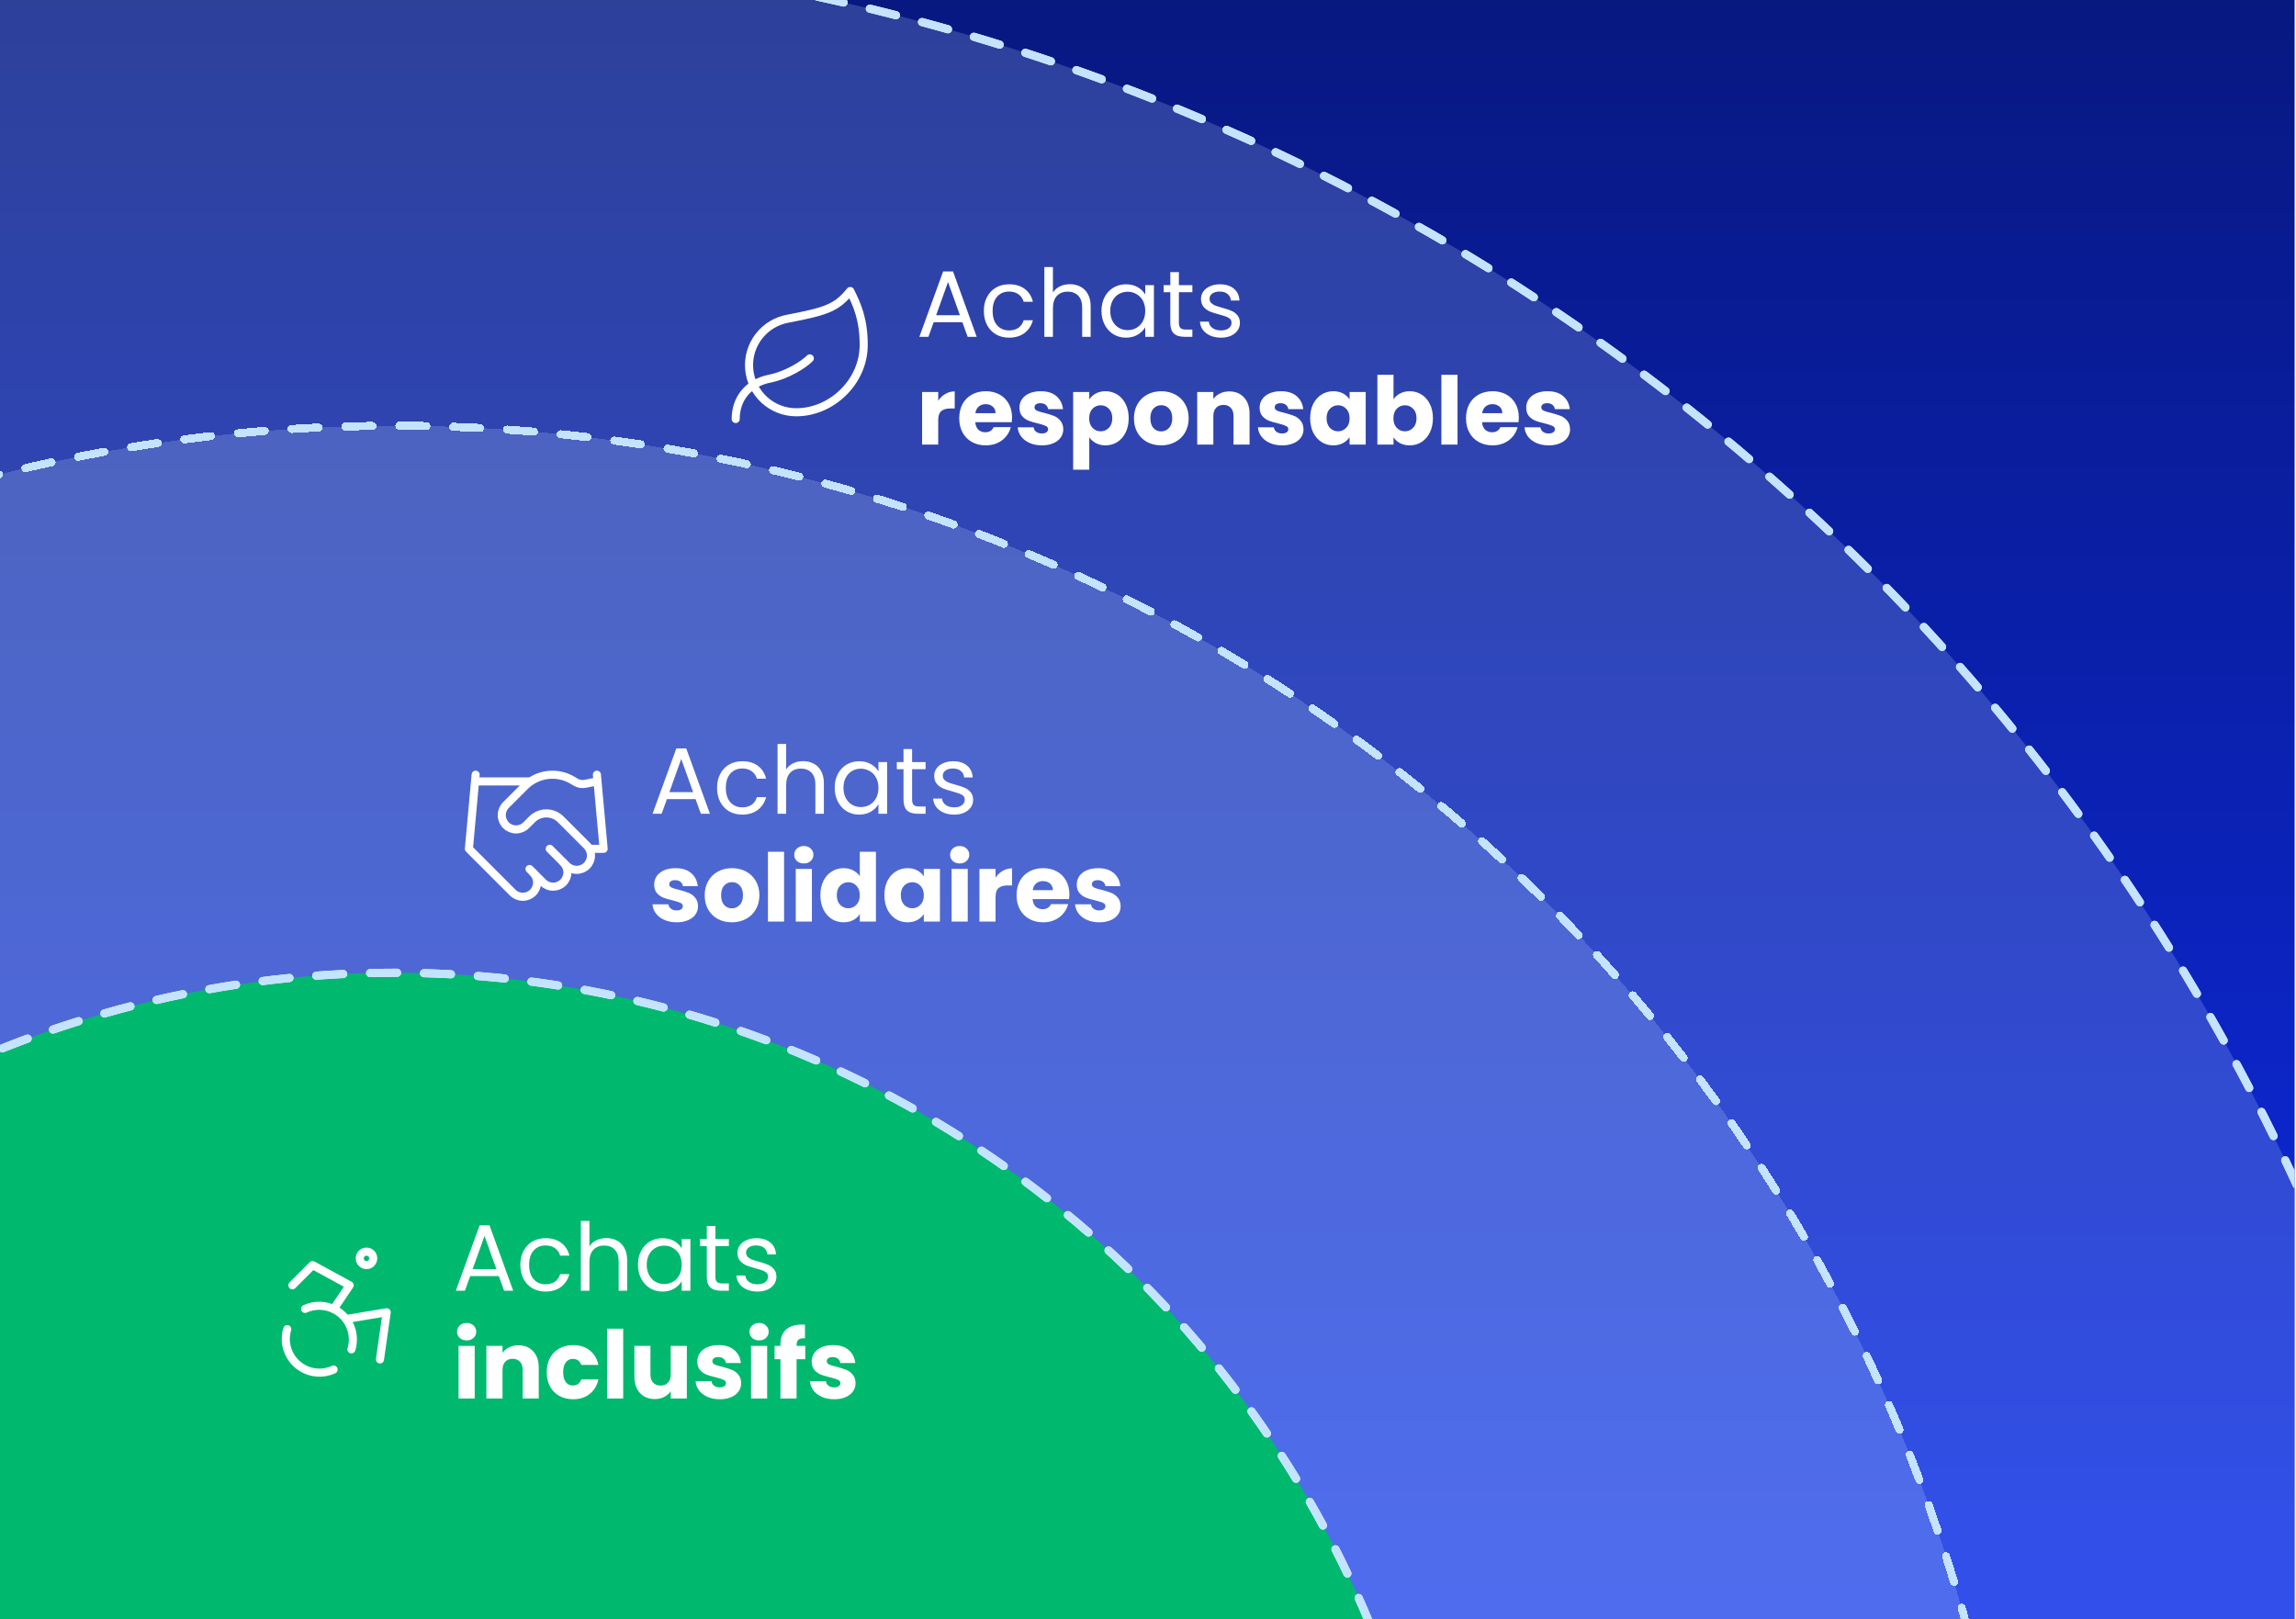
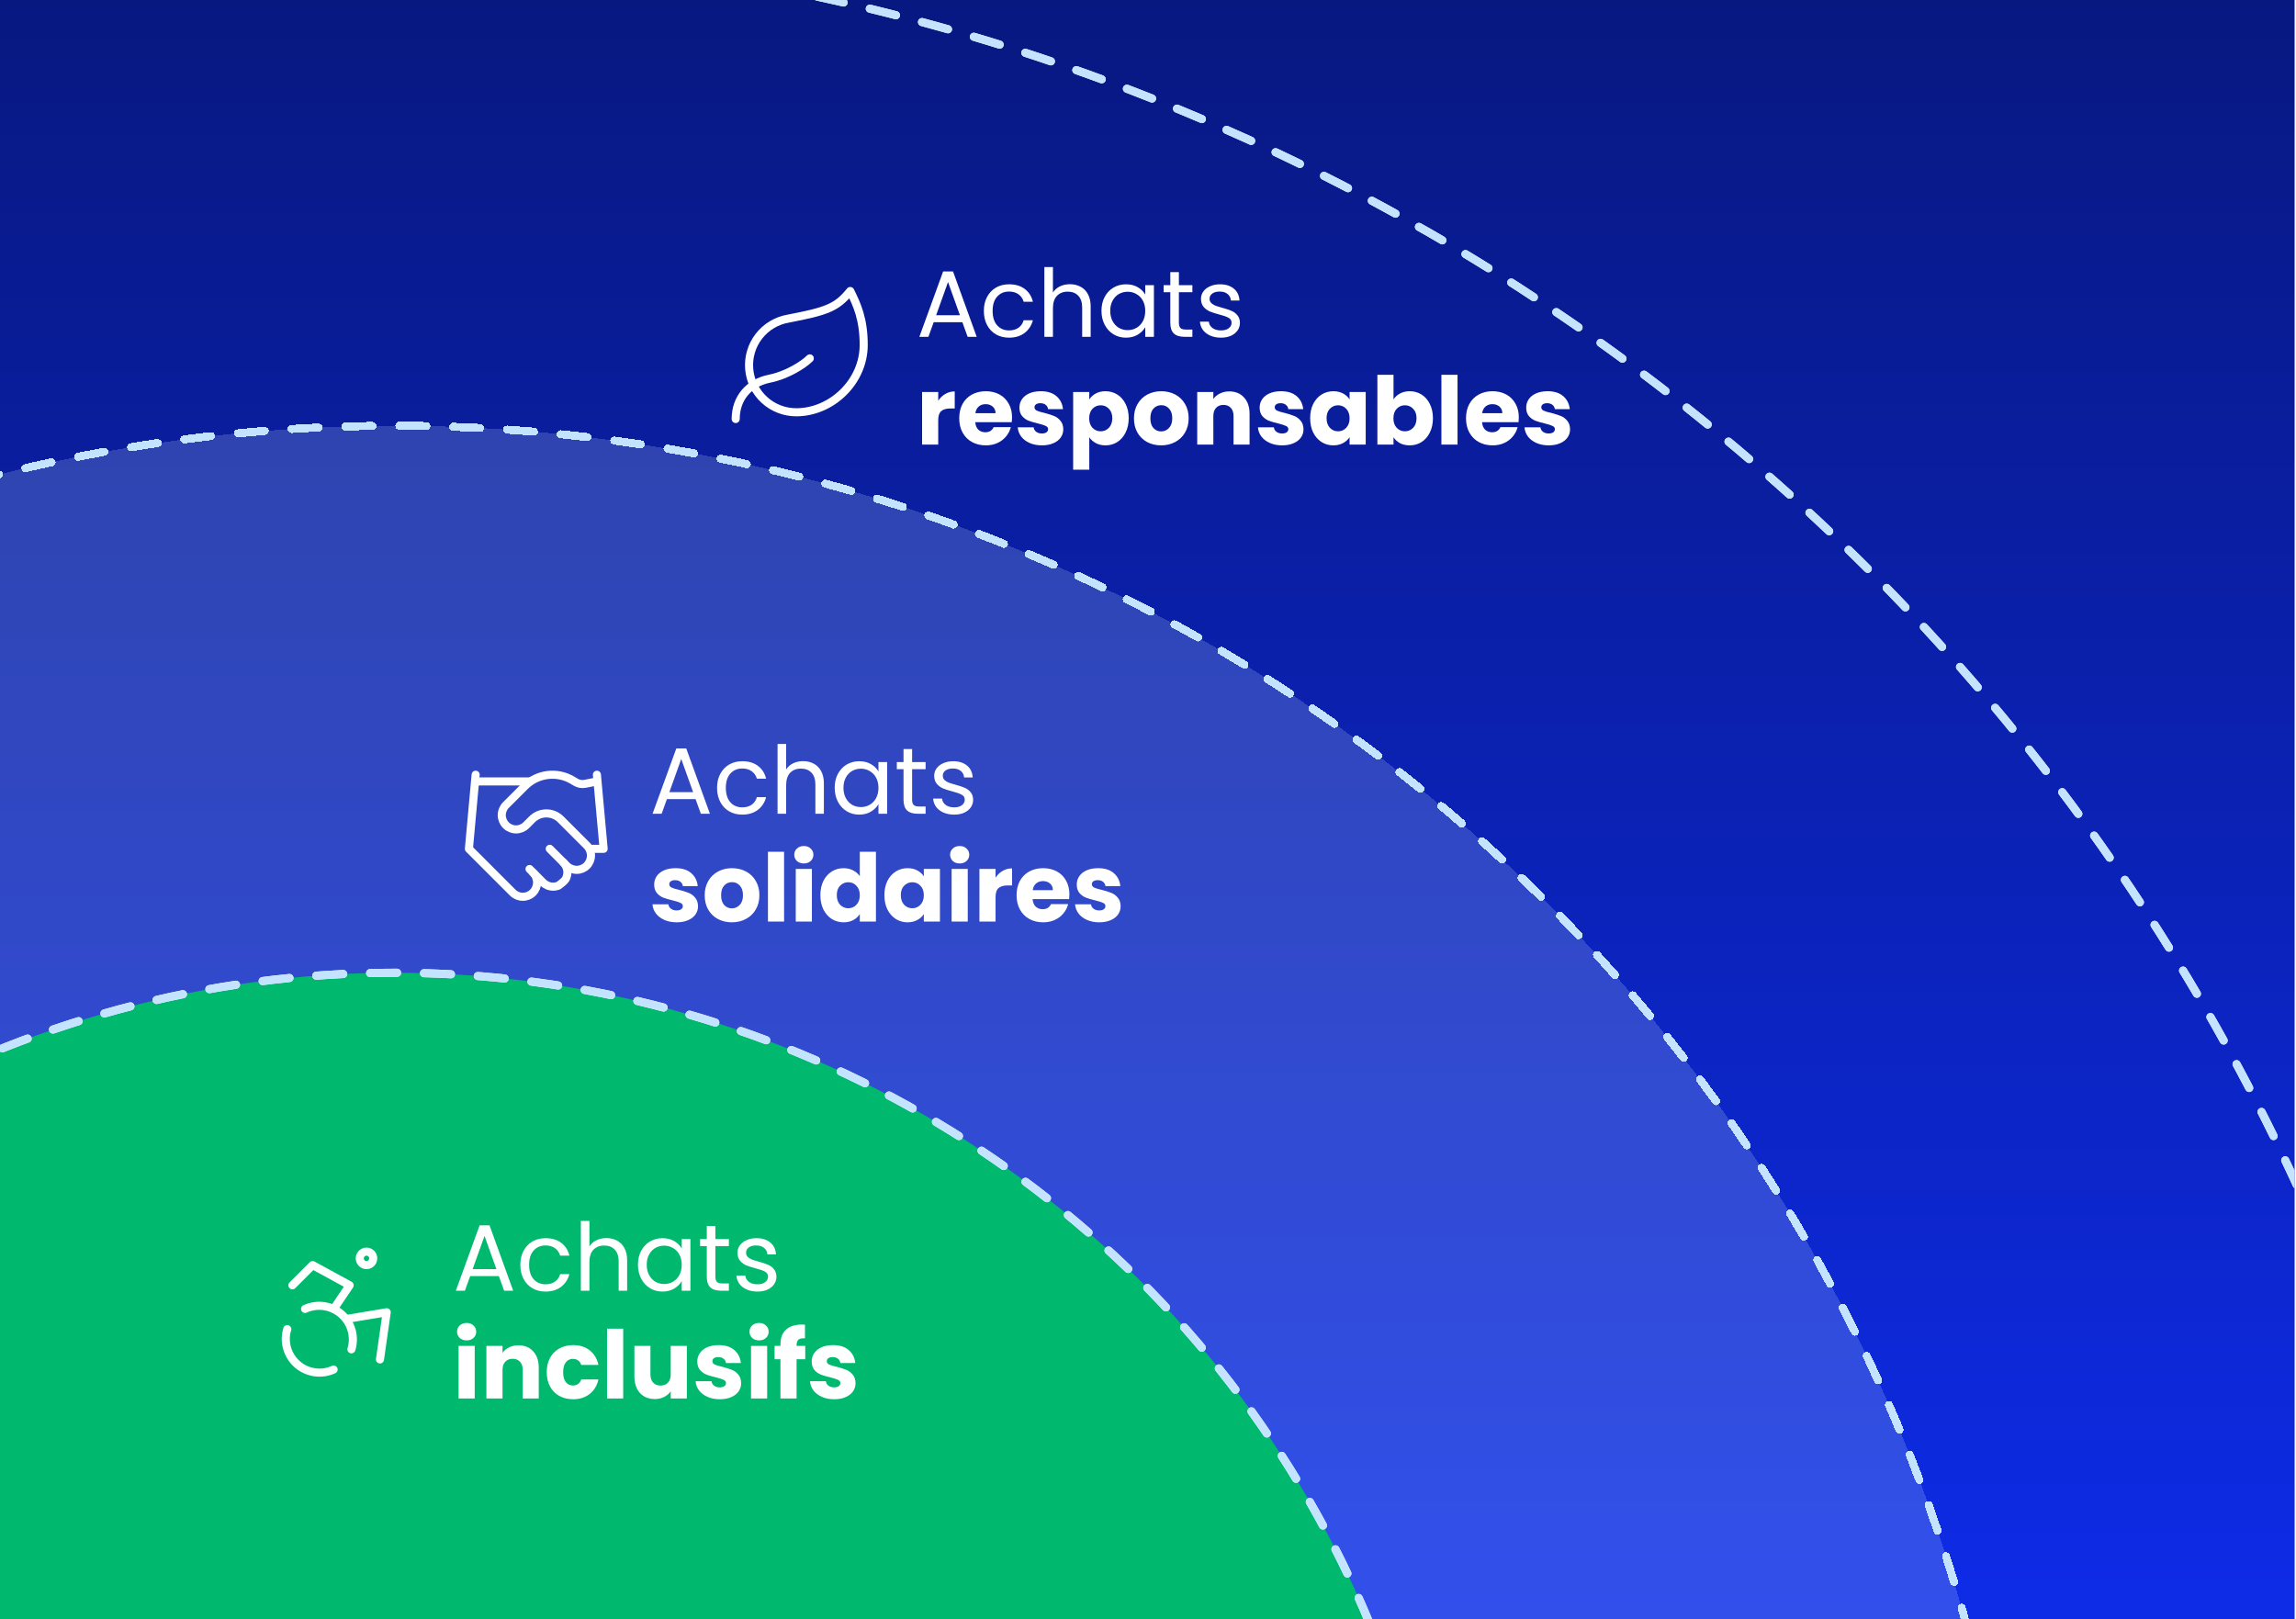
<svg xmlns="http://www.w3.org/2000/svg" width="852" height="601" viewBox="0 0 852 601" fill="none">
  <g clip-path="url(#clip0_2412_407)">
    <rect width="851.417" height="601" fill="white" />
    <rect width="851.417" height="601" fill="#0E2BE7" />
    <rect width="851.417" height="601" fill="url(#paint0_linear_2412_407)" />
-     <circle cx="137" cy="768" r="787" transform="rotate(90 137 768)" fill="#C4E3FF" fill-opacity="0.2" />
    <circle cx="137" cy="768" r="787" transform="rotate(90 137 768)" stroke="white" stroke-width="3" stroke-linecap="round" stroke-linejoin="round" stroke-dasharray="10 10" />
    <circle cx="137" cy="768" r="787" transform="rotate(90 137 768)" stroke="#C4E3FF" stroke-width="3" stroke-linecap="round" stroke-linejoin="round" stroke-dasharray="10 10" />
    <g filter="url(#filter0_d_2412_407)">
      <ellipse cx="136.5" cy="778" rx="604" ry="604.5" transform="rotate(90 136.5 778)" fill="#C4E3FF" fill-opacity="0.2" shape-rendering="crispEdges" />
      <ellipse cx="136.5" cy="778" rx="604" ry="604.5" transform="rotate(90 136.5 778)" stroke="white" stroke-width="3" stroke-linecap="round" stroke-linejoin="round" stroke-dasharray="10 10" shape-rendering="crispEdges" />
      <ellipse cx="136.5" cy="778" rx="604" ry="604.5" transform="rotate(90 136.5 778)" stroke="#C4E3FF" stroke-width="3" stroke-linecap="round" stroke-linejoin="round" stroke-dasharray="10 10" shape-rendering="crispEdges" />
    </g>
    <g filter="url(#filter1_d_2412_407)">
      <ellipse cx="136.5" cy="768" rx="391" ry="391.5" transform="rotate(90 136.5 768)" fill="#00B96F" />
      <ellipse cx="136.5" cy="768" rx="391" ry="391.5" transform="rotate(90 136.5 768)" stroke="white" stroke-width="3" stroke-linecap="round" stroke-linejoin="round" stroke-dasharray="10 10" />
      <ellipse cx="136.5" cy="768" rx="391" ry="391.5" transform="rotate(90 136.5 768)" stroke="#C4E3FF" stroke-width="3" stroke-linecap="round" stroke-linejoin="round" stroke-dasharray="10 10" />
    </g>
    <path d="M295.502 152.998C291.112 153.011 286.878 151.374 283.639 148.412C280.399 145.449 278.392 141.377 278.014 137.003C277.637 132.63 278.916 128.274 281.6 124.8C284.284 121.326 288.175 118.987 292.502 118.248C306.752 115.498 310.502 114.198 315.502 107.998C318.002 112.998 320.502 118.448 320.502 127.998C320.502 141.748 308.552 152.998 295.502 152.998Z" stroke="white" stroke-width="3" stroke-linecap="round" stroke-linejoin="round" />
    <path d="M273.001 155.5C273.001 148 277.626 142.1 285.701 140.5C291.751 139.3 298.001 135.5 300.501 133" stroke="white" stroke-width="3" stroke-linecap="round" stroke-linejoin="round" />
    <path d="M357.115 119.575H346.475L344.515 125H341.155L349.975 100.745H353.65L362.435 125H359.075L357.115 119.575ZM356.205 116.985L351.795 104.665L347.385 116.985H356.205ZM365.089 115.375C365.089 113.392 365.486 111.665 366.279 110.195C367.072 108.702 368.169 107.547 369.569 106.73C370.992 105.913 372.614 105.505 374.434 105.505C376.791 105.505 378.727 106.077 380.244 107.22C381.784 108.363 382.799 109.95 383.289 111.98H379.859C379.532 110.813 378.891 109.892 377.934 109.215C377.001 108.538 375.834 108.2 374.434 108.2C372.614 108.2 371.144 108.83 370.024 110.09C368.904 111.327 368.344 113.088 368.344 115.375C368.344 117.685 368.904 119.47 370.024 120.73C371.144 121.99 372.614 122.62 374.434 122.62C375.834 122.62 377.001 122.293 377.934 121.64C378.867 120.987 379.509 120.053 379.859 118.84H383.289C382.776 120.8 381.749 122.375 380.209 123.565C378.669 124.732 376.744 125.315 374.434 125.315C372.614 125.315 370.992 124.907 369.569 124.09C368.169 123.273 367.072 122.118 366.279 120.625C365.486 119.132 365.089 117.382 365.089 115.375ZM397.059 105.47C398.505 105.47 399.812 105.785 400.979 106.415C402.145 107.022 403.055 107.943 403.709 109.18C404.385 110.417 404.724 111.922 404.724 113.695V125H401.574V114.15C401.574 112.237 401.095 110.778 400.139 109.775C399.182 108.748 397.875 108.235 396.219 108.235C394.539 108.235 393.197 108.76 392.194 109.81C391.214 110.86 390.724 112.388 390.724 114.395V125H387.539V99.1H390.724V108.55C391.354 107.57 392.217 106.812 393.314 106.275C394.434 105.738 395.682 105.47 397.059 105.47ZM408.736 115.34C408.736 113.38 409.133 111.665 409.926 110.195C410.72 108.702 411.805 107.547 413.181 106.73C414.581 105.913 416.133 105.505 417.836 105.505C419.516 105.505 420.975 105.867 422.211 106.59C423.448 107.313 424.37 108.223 424.976 109.32V105.82H428.196V125H424.976V121.43C424.346 122.55 423.401 123.483 422.141 124.23C420.905 124.953 419.458 125.315 417.801 125.315C416.098 125.315 414.558 124.895 413.181 124.055C411.805 123.215 410.72 122.037 409.926 120.52C409.133 119.003 408.736 117.277 408.736 115.34ZM424.976 115.375C424.976 113.928 424.685 112.668 424.101 111.595C423.518 110.522 422.725 109.705 421.721 109.145C420.741 108.562 419.656 108.27 418.466 108.27C417.276 108.27 416.191 108.55 415.211 109.11C414.231 109.67 413.45 110.487 412.866 111.56C412.283 112.633 411.991 113.893 411.991 115.34C411.991 116.81 412.283 118.093 412.866 119.19C413.45 120.263 414.231 121.092 415.211 121.675C416.191 122.235 417.276 122.515 418.466 122.515C419.656 122.515 420.741 122.235 421.721 121.675C422.725 121.092 423.518 120.263 424.101 119.19C424.685 118.093 424.976 116.822 424.976 115.375ZM437.464 108.445V119.75C437.464 120.683 437.662 121.348 438.059 121.745C438.455 122.118 439.144 122.305 440.124 122.305H442.469V125H439.599C437.825 125 436.495 124.592 435.609 123.775C434.722 122.958 434.279 121.617 434.279 119.75V108.445H431.794V105.82H434.279V100.99H437.464V105.82H442.469V108.445H437.464ZM453.118 125.315C451.648 125.315 450.329 125.07 449.163 124.58C447.996 124.067 447.074 123.367 446.398 122.48C445.721 121.57 445.348 120.532 445.278 119.365H448.568C448.661 120.322 449.104 121.103 449.898 121.71C450.714 122.317 451.776 122.62 453.083 122.62C454.296 122.62 455.253 122.352 455.953 121.815C456.653 121.278 457.003 120.602 457.003 119.785C457.003 118.945 456.629 118.327 455.883 117.93C455.136 117.51 453.981 117.102 452.418 116.705C450.994 116.332 449.828 115.958 448.918 115.585C448.031 115.188 447.261 114.617 446.608 113.87C445.978 113.1 445.663 112.097 445.663 110.86C445.663 109.88 445.954 108.982 446.538 108.165C447.121 107.348 447.949 106.707 449.023 106.24C450.096 105.75 451.321 105.505 452.698 105.505C454.821 105.505 456.536 106.042 457.843 107.115C459.149 108.188 459.849 109.658 459.943 111.525H456.758C456.688 110.522 456.279 109.717 455.533 109.11C454.809 108.503 453.829 108.2 452.593 108.2C451.449 108.2 450.539 108.445 449.863 108.935C449.186 109.425 448.848 110.067 448.848 110.86C448.848 111.49 449.046 112.015 449.443 112.435C449.863 112.832 450.376 113.158 450.983 113.415C451.613 113.648 452.476 113.917 453.573 114.22C454.949 114.593 456.069 114.967 456.933 115.34C457.796 115.69 458.531 116.227 459.138 116.95C459.768 117.673 460.094 118.618 460.118 119.785C460.118 120.835 459.826 121.78 459.243 122.62C458.659 123.46 457.831 124.125 456.758 124.615C455.708 125.082 454.494 125.315 453.118 125.315ZM348.155 148.725C348.855 147.652 349.73 146.812 350.78 146.205C351.83 145.575 352.997 145.26 354.28 145.26V151.595H352.635C351.142 151.595 350.022 151.922 349.275 152.575C348.528 153.205 348.155 154.325 348.155 155.935V165H342.17V145.47H348.155V148.725ZM375.551 154.92C375.551 155.48 375.516 156.063 375.446 156.67H361.901C361.994 157.883 362.379 158.817 363.056 159.47C363.756 160.1 364.607 160.415 365.611 160.415C367.104 160.415 368.142 159.785 368.726 158.525H375.096C374.769 159.808 374.174 160.963 373.311 161.99C372.471 163.017 371.409 163.822 370.126 164.405C368.842 164.988 367.407 165.28 365.821 165.28C363.907 165.28 362.204 164.872 360.711 164.055C359.217 163.238 358.051 162.072 357.211 160.555C356.371 159.038 355.951 157.265 355.951 155.235C355.951 153.205 356.359 151.432 357.176 149.915C358.016 148.398 359.182 147.232 360.676 146.415C362.169 145.598 363.884 145.19 365.821 145.19C367.711 145.19 369.391 145.587 370.861 146.38C372.331 147.173 373.474 148.305 374.291 149.775C375.131 151.245 375.551 152.96 375.551 154.92ZM369.426 153.345C369.426 152.318 369.076 151.502 368.376 150.895C367.676 150.288 366.801 149.985 365.751 149.985C364.747 149.985 363.896 150.277 363.196 150.86C362.519 151.443 362.099 152.272 361.936 153.345H369.426ZM386.653 165.28C384.95 165.28 383.433 164.988 382.103 164.405C380.773 163.822 379.723 163.028 378.953 162.025C378.183 160.998 377.751 159.855 377.658 158.595H383.573C383.643 159.272 383.958 159.82 384.518 160.24C385.078 160.66 385.766 160.87 386.583 160.87C387.33 160.87 387.901 160.73 388.298 160.45C388.718 160.147 388.928 159.762 388.928 159.295C388.928 158.735 388.636 158.327 388.053 158.07C387.47 157.79 386.525 157.487 385.218 157.16C383.818 156.833 382.651 156.495 381.718 156.145C380.785 155.772 379.98 155.2 379.303 154.43C378.626 153.637 378.288 152.575 378.288 151.245C378.288 150.125 378.591 149.11 379.198 148.2C379.828 147.267 380.738 146.532 381.928 145.995C383.141 145.458 384.576 145.19 386.233 145.19C388.683 145.19 390.608 145.797 392.008 147.01C393.431 148.223 394.248 149.833 394.458 151.84H388.928C388.835 151.163 388.531 150.627 388.018 150.23C387.528 149.833 386.875 149.635 386.058 149.635C385.358 149.635 384.821 149.775 384.448 150.055C384.075 150.312 383.888 150.673 383.888 151.14C383.888 151.7 384.18 152.12 384.763 152.4C385.37 152.68 386.303 152.96 387.563 153.24C389.01 153.613 390.188 153.987 391.098 154.36C392.008 154.71 392.801 155.293 393.478 156.11C394.178 156.903 394.54 157.977 394.563 159.33C394.563 160.473 394.236 161.5 393.583 162.41C392.953 163.297 392.031 163.997 390.818 164.51C389.628 165.023 388.24 165.28 386.653 165.28ZM404.21 148.235C404.793 147.325 405.598 146.59 406.625 146.03C407.651 145.47 408.853 145.19 410.23 145.19C411.84 145.19 413.298 145.598 414.605 146.415C415.911 147.232 416.938 148.398 417.685 149.915C418.455 151.432 418.84 153.193 418.84 155.2C418.84 157.207 418.455 158.98 417.685 160.52C416.938 162.037 415.911 163.215 414.605 164.055C413.298 164.872 411.84 165.28 410.23 165.28C408.876 165.28 407.675 165 406.625 164.44C405.598 163.88 404.793 163.157 404.21 162.27V174.31H398.225V145.47H404.21V148.235ZM412.75 155.2C412.75 153.707 412.33 152.54 411.49 151.7C410.673 150.837 409.658 150.405 408.445 150.405C407.255 150.405 406.24 150.837 405.4 151.7C404.583 152.563 404.175 153.742 404.175 155.235C404.175 156.728 404.583 157.907 405.4 158.77C406.24 159.633 407.255 160.065 408.445 160.065C409.635 160.065 410.65 159.633 411.49 158.77C412.33 157.883 412.75 156.693 412.75 155.2ZM430.87 165.28C428.956 165.28 427.23 164.872 425.69 164.055C424.173 163.238 422.971 162.072 422.085 160.555C421.221 159.038 420.79 157.265 420.79 155.235C420.79 153.228 421.233 151.467 422.12 149.95C423.006 148.41 424.22 147.232 425.76 146.415C427.3 145.598 429.026 145.19 430.94 145.19C432.853 145.19 434.58 145.598 436.12 146.415C437.66 147.232 438.873 148.41 439.76 149.95C440.646 151.467 441.09 153.228 441.09 155.235C441.09 157.242 440.635 159.015 439.725 160.555C438.838 162.072 437.613 163.238 436.05 164.055C434.51 164.872 432.783 165.28 430.87 165.28ZM430.87 160.1C432.013 160.1 432.981 159.68 433.775 158.84C434.591 158 435 156.798 435 155.235C435 153.672 434.603 152.47 433.81 151.63C433.04 150.79 432.083 150.37 430.94 150.37C429.773 150.37 428.805 150.79 428.035 151.63C427.265 152.447 426.88 153.648 426.88 155.235C426.88 156.798 427.253 158 428 158.84C428.77 159.68 429.726 160.1 430.87 160.1ZM456.165 145.26C458.451 145.26 460.271 146.007 461.625 147.5C463.001 148.97 463.69 151 463.69 153.59V165H457.74V154.395C457.74 153.088 457.401 152.073 456.725 151.35C456.048 150.627 455.138 150.265 453.995 150.265C452.851 150.265 451.941 150.627 451.265 151.35C450.588 152.073 450.25 153.088 450.25 154.395V165H444.265V145.47H450.25V148.06C450.856 147.197 451.673 146.52 452.7 146.03C453.726 145.517 454.881 145.26 456.165 145.26ZM475.794 165.28C474.09 165.28 472.574 164.988 471.244 164.405C469.914 163.822 468.864 163.028 468.094 162.025C467.324 160.998 466.892 159.855 466.799 158.595H472.714C472.784 159.272 473.099 159.82 473.659 160.24C474.219 160.66 474.907 160.87 475.724 160.87C476.47 160.87 477.042 160.73 477.439 160.45C477.859 160.147 478.069 159.762 478.069 159.295C478.069 158.735 477.777 158.327 477.194 158.07C476.61 157.79 475.665 157.487 474.359 157.16C472.959 156.833 471.792 156.495 470.859 156.145C469.925 155.772 469.12 155.2 468.444 154.43C467.767 153.637 467.429 152.575 467.429 151.245C467.429 150.125 467.732 149.11 468.339 148.2C468.969 147.267 469.879 146.532 471.069 145.995C472.282 145.458 473.717 145.19 475.374 145.19C477.824 145.19 479.749 145.797 481.149 147.01C482.572 148.223 483.389 149.833 483.599 151.84H478.069C477.975 151.163 477.672 150.627 477.159 150.23C476.669 149.833 476.015 149.635 475.199 149.635C474.499 149.635 473.962 149.775 473.589 150.055C473.215 150.312 473.029 150.673 473.029 151.14C473.029 151.7 473.32 152.12 473.904 152.4C474.51 152.68 475.444 152.96 476.704 153.24C478.15 153.613 479.329 153.987 480.239 154.36C481.149 154.71 481.942 155.293 482.619 156.11C483.319 156.903 483.68 157.977 483.704 159.33C483.704 160.473 483.377 161.5 482.724 162.41C482.094 163.297 481.172 163.997 479.959 164.51C478.769 165.023 477.38 165.28 475.794 165.28ZM486.175 155.2C486.175 153.193 486.549 151.432 487.295 149.915C488.065 148.398 489.104 147.232 490.41 146.415C491.717 145.598 493.175 145.19 494.785 145.19C496.162 145.19 497.364 145.47 498.39 146.03C499.44 146.59 500.245 147.325 500.805 148.235V145.47H506.79V165H500.805V162.235C500.222 163.145 499.405 163.88 498.355 164.44C497.329 165 496.127 165.28 494.75 165.28C493.164 165.28 491.717 164.872 490.41 164.055C489.104 163.215 488.065 162.037 487.295 160.52C486.549 158.98 486.175 157.207 486.175 155.2ZM500.805 155.235C500.805 153.742 500.385 152.563 499.545 151.7C498.729 150.837 497.725 150.405 496.535 150.405C495.345 150.405 494.33 150.837 493.49 151.7C492.674 152.54 492.265 153.707 492.265 155.2C492.265 156.693 492.674 157.883 493.49 158.77C494.33 159.633 495.345 160.065 496.535 160.065C497.725 160.065 498.729 159.633 499.545 158.77C500.385 157.907 500.805 156.728 500.805 155.235ZM517.105 148.235C517.665 147.325 518.47 146.59 519.52 146.03C520.57 145.47 521.772 145.19 523.125 145.19C524.735 145.19 526.194 145.598 527.5 146.415C528.807 147.232 529.834 148.398 530.58 149.915C531.35 151.432 531.735 153.193 531.735 155.2C531.735 157.207 531.35 158.98 530.58 160.52C529.834 162.037 528.807 163.215 527.5 164.055C526.194 164.872 524.735 165.28 523.125 165.28C521.749 165.28 520.547 165.012 519.52 164.475C518.494 163.915 517.689 163.18 517.105 162.27V165H511.12V139.1H517.105V148.235ZM525.645 155.2C525.645 153.707 525.225 152.54 524.385 151.7C523.569 150.837 522.554 150.405 521.34 150.405C520.15 150.405 519.135 150.837 518.295 151.7C517.479 152.563 517.07 153.742 517.07 155.235C517.07 156.728 517.479 157.907 518.295 158.77C519.135 159.633 520.15 160.065 521.34 160.065C522.53 160.065 523.545 159.633 524.385 158.77C525.225 157.883 525.645 156.693 525.645 155.2ZM540.86 139.1V165H534.875V139.1H540.86ZM563.607 154.92C563.607 155.48 563.572 156.063 563.502 156.67H549.957C550.051 157.883 550.436 158.817 551.112 159.47C551.812 160.1 552.664 160.415 553.667 160.415C555.161 160.415 556.199 159.785 556.782 158.525H563.152C562.826 159.808 562.231 160.963 561.367 161.99C560.527 163.017 559.466 163.822 558.182 164.405C556.899 164.988 555.464 165.28 553.877 165.28C551.964 165.28 550.261 164.872 548.767 164.055C547.274 163.238 546.107 162.072 545.267 160.555C544.427 159.038 544.007 157.265 544.007 155.235C544.007 153.205 544.416 151.432 545.232 149.915C546.072 148.398 547.239 147.232 548.732 146.415C550.226 145.598 551.941 145.19 553.877 145.19C555.767 145.19 557.447 145.587 558.917 146.38C560.387 147.173 561.531 148.305 562.347 149.775C563.187 151.245 563.607 152.96 563.607 154.92ZM557.482 153.345C557.482 152.318 557.132 151.502 556.432 150.895C555.732 150.288 554.857 149.985 553.807 149.985C552.804 149.985 551.952 150.277 551.252 150.86C550.576 151.443 550.156 152.272 549.992 153.345H557.482ZM574.71 165.28C573.006 165.28 571.49 164.988 570.16 164.405C568.83 163.822 567.78 163.028 567.01 162.025C566.24 160.998 565.808 159.855 565.715 158.595H571.63C571.7 159.272 572.015 159.82 572.575 160.24C573.135 160.66 573.823 160.87 574.64 160.87C575.386 160.87 575.958 160.73 576.355 160.45C576.775 160.147 576.985 159.762 576.985 159.295C576.985 158.735 576.693 158.327 576.11 158.07C575.526 157.79 574.581 157.487 573.275 157.16C571.875 156.833 570.708 156.495 569.775 156.145C568.841 155.772 568.036 155.2 567.36 154.43C566.683 153.637 566.345 152.575 566.345 151.245C566.345 150.125 566.648 149.11 567.255 148.2C567.885 147.267 568.795 146.532 569.985 145.995C571.198 145.458 572.633 145.19 574.29 145.19C576.74 145.19 578.665 145.797 580.065 147.01C581.488 148.223 582.305 149.833 582.515 151.84H576.985C576.891 151.163 576.588 150.627 576.075 150.23C575.585 149.833 574.931 149.635 574.115 149.635C573.415 149.635 572.878 149.775 572.505 150.055C572.131 150.312 571.945 150.673 571.945 151.14C571.945 151.7 572.236 152.12 572.82 152.4C573.426 152.68 574.36 152.96 575.62 153.24C577.066 153.613 578.245 153.987 579.155 154.36C580.065 154.71 580.858 155.293 581.535 156.11C582.235 156.903 582.596 157.977 582.62 159.33C582.62 160.473 582.293 161.5 581.64 162.41C581.01 163.297 580.088 163.997 578.875 164.51C577.685 165.023 576.296 165.28 574.71 165.28Z" fill="white" />
-     <path d="M196.498 322.498L201.498 327.498C201.991 327.991 202.575 328.381 203.219 328.648C203.862 328.914 204.552 329.051 205.248 329.051C205.944 329.051 206.634 328.914 207.278 328.648C207.921 328.381 208.506 327.991 208.998 327.498C209.491 327.006 209.881 326.421 210.148 325.778C210.414 325.134 210.551 324.444 210.551 323.748C210.551 323.052 210.414 322.362 210.148 321.719C209.881 321.075 209.491 320.491 208.998 319.998" stroke="white" stroke-width="3" stroke-linecap="round" stroke-linejoin="round" />
+     <path d="M196.498 322.498L201.498 327.498C201.991 327.991 202.575 328.381 203.219 328.648C203.862 328.914 204.552 329.051 205.248 329.051C205.944 329.051 206.634 328.914 207.278 328.648C209.491 327.006 209.881 326.421 210.148 325.778C210.414 325.134 210.551 324.444 210.551 323.748C210.551 323.052 210.414 322.362 210.148 321.719C209.881 321.075 209.491 320.491 208.998 319.998" stroke="white" stroke-width="3" stroke-linecap="round" stroke-linejoin="round" />
    <path d="M203.998 315.005L210.248 321.255C211.242 322.25 212.591 322.808 213.998 322.808C215.404 322.808 216.753 322.25 217.748 321.255C218.742 320.261 219.301 318.912 219.301 317.505C219.301 316.099 218.742 314.75 217.748 313.755L208.048 304.055C206.641 302.651 204.735 301.862 202.748 301.862C200.76 301.862 198.854 302.651 197.448 304.055L195.248 306.255C194.253 307.25 192.904 307.808 191.498 307.808C190.091 307.808 188.742 307.25 187.748 306.255C186.753 305.261 186.194 303.912 186.194 302.505C186.194 301.099 186.753 299.75 187.748 298.755L194.773 291.73C197.053 289.456 200.027 288.007 203.224 287.613C206.421 287.219 209.658 287.902 212.423 289.555L213.598 290.255C214.662 290.898 215.928 291.12 217.148 290.88L221.498 290.005" stroke="white" stroke-width="3" stroke-linecap="round" stroke-linejoin="round" />
    <path d="M221.499 287.504L223.999 315.004H218.999" stroke="white" stroke-width="3" stroke-linecap="round" stroke-linejoin="round" />
    <path d="M176.501 287.504L174.001 315.004L190.251 331.254C191.246 332.248 192.594 332.807 194.001 332.807C195.407 332.807 196.756 332.248 197.751 331.254C198.746 330.259 199.304 328.91 199.304 327.504C199.304 326.097 198.746 324.748 197.751 323.754" stroke="white" stroke-width="3" stroke-linecap="round" stroke-linejoin="round" />
    <path d="M176.5 289.996H196.5" stroke="white" stroke-width="3" stroke-linecap="round" stroke-linejoin="round" />
    <path d="M258.115 296.575H247.475L245.515 302H242.155L250.975 277.745H254.65L263.435 302H260.075L258.115 296.575ZM257.205 293.985L252.795 281.665L248.385 293.985H257.205ZM266.089 292.375C266.089 290.392 266.486 288.665 267.279 287.195C268.072 285.702 269.169 284.547 270.569 283.73C271.992 282.913 273.614 282.505 275.434 282.505C277.791 282.505 279.727 283.077 281.244 284.22C282.784 285.363 283.799 286.95 284.289 288.98H280.859C280.532 287.813 279.891 286.892 278.934 286.215C278.001 285.538 276.834 285.2 275.434 285.2C273.614 285.2 272.144 285.83 271.024 287.09C269.904 288.327 269.344 290.088 269.344 292.375C269.344 294.685 269.904 296.47 271.024 297.73C272.144 298.99 273.614 299.62 275.434 299.62C276.834 299.62 278.001 299.293 278.934 298.64C279.867 297.987 280.509 297.053 280.859 295.84H284.289C283.776 297.8 282.749 299.375 281.209 300.565C279.669 301.732 277.744 302.315 275.434 302.315C273.614 302.315 271.992 301.907 270.569 301.09C269.169 300.273 268.072 299.118 267.279 297.625C266.486 296.132 266.089 294.382 266.089 292.375ZM298.059 282.47C299.505 282.47 300.812 282.785 301.979 283.415C303.145 284.022 304.055 284.943 304.709 286.18C305.385 287.417 305.724 288.922 305.724 290.695V302H302.574V291.15C302.574 289.237 302.095 287.778 301.139 286.775C300.182 285.748 298.875 285.235 297.219 285.235C295.539 285.235 294.197 285.76 293.194 286.81C292.214 287.86 291.724 289.388 291.724 291.395V302H288.539V276.1H291.724V285.55C292.354 284.57 293.217 283.812 294.314 283.275C295.434 282.738 296.682 282.47 298.059 282.47ZM309.736 292.34C309.736 290.38 310.133 288.665 310.926 287.195C311.72 285.702 312.805 284.547 314.181 283.73C315.581 282.913 317.133 282.505 318.836 282.505C320.516 282.505 321.975 282.867 323.211 283.59C324.448 284.313 325.37 285.223 325.976 286.32V282.82H329.196V302H325.976V298.43C325.346 299.55 324.401 300.483 323.141 301.23C321.905 301.953 320.458 302.315 318.801 302.315C317.098 302.315 315.558 301.895 314.181 301.055C312.805 300.215 311.72 299.037 310.926 297.52C310.133 296.003 309.736 294.277 309.736 292.34ZM325.976 292.375C325.976 290.928 325.685 289.668 325.101 288.595C324.518 287.522 323.725 286.705 322.721 286.145C321.741 285.562 320.656 285.27 319.466 285.27C318.276 285.27 317.191 285.55 316.211 286.11C315.231 286.67 314.45 287.487 313.866 288.56C313.283 289.633 312.991 290.893 312.991 292.34C312.991 293.81 313.283 295.093 313.866 296.19C314.45 297.263 315.231 298.092 316.211 298.675C317.191 299.235 318.276 299.515 319.466 299.515C320.656 299.515 321.741 299.235 322.721 298.675C323.725 298.092 324.518 297.263 325.101 296.19C325.685 295.093 325.976 293.822 325.976 292.375ZM338.464 285.445V296.75C338.464 297.683 338.662 298.348 339.059 298.745C339.455 299.118 340.144 299.305 341.124 299.305H343.469V302H340.599C338.825 302 337.495 301.592 336.609 300.775C335.722 299.958 335.279 298.617 335.279 296.75V285.445H332.794V282.82H335.279V277.99H338.464V282.82H343.469V285.445H338.464ZM354.118 302.315C352.648 302.315 351.329 302.07 350.163 301.58C348.996 301.067 348.074 300.367 347.398 299.48C346.721 298.57 346.348 297.532 346.278 296.365H349.568C349.661 297.322 350.104 298.103 350.898 298.71C351.714 299.317 352.776 299.62 354.083 299.62C355.296 299.62 356.253 299.352 356.953 298.815C357.653 298.278 358.003 297.602 358.003 296.785C358.003 295.945 357.629 295.327 356.883 294.93C356.136 294.51 354.981 294.102 353.418 293.705C351.994 293.332 350.828 292.958 349.918 292.585C349.031 292.188 348.261 291.617 347.608 290.87C346.978 290.1 346.663 289.097 346.663 287.86C346.663 286.88 346.954 285.982 347.538 285.165C348.121 284.348 348.949 283.707 350.023 283.24C351.096 282.75 352.321 282.505 353.698 282.505C355.821 282.505 357.536 283.042 358.843 284.115C360.149 285.188 360.849 286.658 360.943 288.525H357.758C357.688 287.522 357.279 286.717 356.533 286.11C355.809 285.503 354.829 285.2 353.593 285.2C352.449 285.2 351.539 285.445 350.863 285.935C350.186 286.425 349.848 287.067 349.848 287.86C349.848 288.49 350.046 289.015 350.443 289.435C350.863 289.832 351.376 290.158 351.983 290.415C352.613 290.648 353.476 290.917 354.573 291.22C355.949 291.593 357.069 291.967 357.933 292.34C358.796 292.69 359.531 293.227 360.138 293.95C360.768 294.673 361.094 295.618 361.118 296.785C361.118 297.835 360.826 298.78 360.243 299.62C359.659 300.46 358.831 301.125 357.758 301.615C356.708 302.082 355.494 302.315 354.118 302.315ZM251.115 342.28C249.412 342.28 247.895 341.988 246.565 341.405C245.235 340.822 244.185 340.028 243.415 339.025C242.645 337.998 242.213 336.855 242.12 335.595H248.035C248.105 336.272 248.42 336.82 248.98 337.24C249.54 337.66 250.228 337.87 251.045 337.87C251.792 337.87 252.363 337.73 252.76 337.45C253.18 337.147 253.39 336.762 253.39 336.295C253.39 335.735 253.098 335.327 252.515 335.07C251.932 334.79 250.987 334.487 249.68 334.16C248.28 333.833 247.113 333.495 246.18 333.145C245.247 332.772 244.442 332.2 243.765 331.43C243.088 330.637 242.75 329.575 242.75 328.245C242.75 327.125 243.053 326.11 243.66 325.2C244.29 324.267 245.2 323.532 246.39 322.995C247.603 322.458 249.038 322.19 250.695 322.19C253.145 322.19 255.07 322.797 256.47 324.01C257.893 325.223 258.71 326.833 258.92 328.84H253.39C253.297 328.163 252.993 327.627 252.48 327.23C251.99 326.833 251.337 326.635 250.52 326.635C249.82 326.635 249.283 326.775 248.91 327.055C248.537 327.312 248.35 327.673 248.35 328.14C248.35 328.7 248.642 329.12 249.225 329.4C249.832 329.68 250.765 329.96 252.025 330.24C253.472 330.613 254.65 330.987 255.56 331.36C256.47 331.71 257.263 332.293 257.94 333.11C258.64 333.903 259.002 334.977 259.025 336.33C259.025 337.473 258.698 338.5 258.045 339.41C257.415 340.297 256.493 340.997 255.28 341.51C254.09 342.023 252.702 342.28 251.115 342.28ZM271.577 342.28C269.663 342.28 267.937 341.872 266.397 341.055C264.88 340.238 263.678 339.072 262.792 337.555C261.928 336.038 261.497 334.265 261.497 332.235C261.497 330.228 261.94 328.467 262.827 326.95C263.713 325.41 264.927 324.232 266.467 323.415C268.007 322.598 269.733 322.19 271.647 322.19C273.56 322.19 275.287 322.598 276.827 323.415C278.367 324.232 279.58 325.41 280.467 326.95C281.353 328.467 281.797 330.228 281.797 332.235C281.797 334.242 281.342 336.015 280.432 337.555C279.545 339.072 278.32 340.238 276.757 341.055C275.217 341.872 273.49 342.28 271.577 342.28ZM271.577 337.1C272.72 337.1 273.688 336.68 274.482 335.84C275.298 335 275.707 333.798 275.707 332.235C275.707 330.672 275.31 329.47 274.517 328.63C273.747 327.79 272.79 327.37 271.647 327.37C270.48 327.37 269.512 327.79 268.742 328.63C267.972 329.447 267.587 330.648 267.587 332.235C267.587 333.798 267.96 335 268.707 335.84C269.477 336.68 270.433 337.1 271.577 337.1ZM290.957 316.1V342H284.972V316.1H290.957ZM298.304 320.44C297.254 320.44 296.391 320.137 295.714 319.53C295.061 318.9 294.734 318.13 294.734 317.22C294.734 316.287 295.061 315.517 295.714 314.91C296.391 314.28 297.254 313.965 298.304 313.965C299.331 313.965 300.171 314.28 300.824 314.91C301.501 315.517 301.839 316.287 301.839 317.22C301.839 318.13 301.501 318.9 300.824 319.53C300.171 320.137 299.331 320.44 298.304 320.44ZM301.279 322.47V342H295.294V322.47H301.279ZM304.426 332.2C304.426 330.193 304.8 328.432 305.546 326.915C306.316 325.398 307.355 324.232 308.661 323.415C309.968 322.598 311.426 322.19 313.036 322.19C314.32 322.19 315.486 322.458 316.536 322.995C317.61 323.532 318.45 324.255 319.056 325.165V316.1H325.041V342H319.056V339.2C318.496 340.133 317.691 340.88 316.641 341.44C315.615 342 314.413 342.28 313.036 342.28C311.426 342.28 309.968 341.872 308.661 341.055C307.355 340.215 306.316 339.037 305.546 337.52C304.8 335.98 304.426 334.207 304.426 332.2ZM319.056 332.235C319.056 330.742 318.636 329.563 317.796 328.7C316.98 327.837 315.976 327.405 314.786 327.405C313.596 327.405 312.581 327.837 311.741 328.7C310.925 329.54 310.516 330.707 310.516 332.2C310.516 333.693 310.925 334.883 311.741 335.77C312.581 336.633 313.596 337.065 314.786 337.065C315.976 337.065 316.98 336.633 317.796 335.77C318.636 334.907 319.056 333.728 319.056 332.235ZM328.181 332.2C328.181 330.193 328.555 328.432 329.301 326.915C330.071 325.398 331.11 324.232 332.416 323.415C333.723 322.598 335.181 322.19 336.791 322.19C338.168 322.19 339.37 322.47 340.396 323.03C341.446 323.59 342.251 324.325 342.811 325.235V322.47H348.796V342H342.811V339.235C342.228 340.145 341.411 340.88 340.361 341.44C339.335 342 338.133 342.28 336.756 342.28C335.17 342.28 333.723 341.872 332.416 341.055C331.11 340.215 330.071 339.037 329.301 337.52C328.555 335.98 328.181 334.207 328.181 332.2ZM342.811 332.235C342.811 330.742 342.391 329.563 341.551 328.7C340.735 327.837 339.731 327.405 338.541 327.405C337.351 327.405 336.336 327.837 335.496 328.7C334.68 329.54 334.271 330.707 334.271 332.2C334.271 333.693 334.68 334.883 335.496 335.77C336.336 336.633 337.351 337.065 338.541 337.065C339.731 337.065 340.735 336.633 341.551 335.77C342.391 334.907 342.811 333.728 342.811 332.235ZM356.136 320.44C355.086 320.44 354.223 320.137 353.546 319.53C352.893 318.9 352.566 318.13 352.566 317.22C352.566 316.287 352.893 315.517 353.546 314.91C354.223 314.28 355.086 313.965 356.136 313.965C357.163 313.965 358.003 314.28 358.656 314.91C359.333 315.517 359.671 316.287 359.671 317.22C359.671 318.13 359.333 318.9 358.656 319.53C358.003 320.137 357.163 320.44 356.136 320.44ZM359.111 322.47V342H353.126V322.47H359.111ZM369.433 325.725C370.133 324.652 371.008 323.812 372.058 323.205C373.108 322.575 374.275 322.26 375.558 322.26V328.595H373.913C372.42 328.595 371.3 328.922 370.553 329.575C369.807 330.205 369.433 331.325 369.433 332.935V342H363.448V322.47H369.433V325.725ZM396.829 331.92C396.829 332.48 396.794 333.063 396.724 333.67H383.179C383.272 334.883 383.657 335.817 384.334 336.47C385.034 337.1 385.886 337.415 386.889 337.415C388.382 337.415 389.421 336.785 390.004 335.525H396.374C396.047 336.808 395.452 337.963 394.589 338.99C393.749 340.017 392.687 340.822 391.404 341.405C390.121 341.988 388.686 342.28 387.099 342.28C385.186 342.28 383.482 341.872 381.989 341.055C380.496 340.238 379.329 339.072 378.489 337.555C377.649 336.038 377.229 334.265 377.229 332.235C377.229 330.205 377.637 328.432 378.454 326.915C379.294 325.398 380.461 324.232 381.954 323.415C383.447 322.598 385.162 322.19 387.099 322.19C388.989 322.19 390.669 322.587 392.139 323.38C393.609 324.173 394.752 325.305 395.569 326.775C396.409 328.245 396.829 329.96 396.829 331.92ZM390.704 330.345C390.704 329.318 390.354 328.502 389.654 327.895C388.954 327.288 388.079 326.985 387.029 326.985C386.026 326.985 385.174 327.277 384.474 327.86C383.797 328.443 383.377 329.272 383.214 330.345H390.704ZM407.931 342.28C406.228 342.28 404.711 341.988 403.381 341.405C402.051 340.822 401.001 340.028 400.231 339.025C399.461 337.998 399.03 336.855 398.936 335.595H404.851C404.921 336.272 405.236 336.82 405.796 337.24C406.356 337.66 407.045 337.87 407.861 337.87C408.608 337.87 409.18 337.73 409.576 337.45C409.996 337.147 410.206 336.762 410.206 336.295C410.206 335.735 409.915 335.327 409.331 335.07C408.748 334.79 407.803 334.487 406.496 334.16C405.096 333.833 403.93 333.495 402.996 333.145C402.063 332.772 401.258 332.2 400.581 331.43C399.905 330.637 399.566 329.575 399.566 328.245C399.566 327.125 399.87 326.11 400.476 325.2C401.106 324.267 402.016 323.532 403.206 322.995C404.42 322.458 405.855 322.19 407.511 322.19C409.961 322.19 411.886 322.797 413.286 324.01C414.71 325.223 415.526 326.833 415.736 328.84H410.206C410.113 328.163 409.81 327.627 409.296 327.23C408.806 326.833 408.153 326.635 407.336 326.635C406.636 326.635 406.1 326.775 405.726 327.055C405.353 327.312 405.166 327.673 405.166 328.14C405.166 328.7 405.458 329.12 406.041 329.4C406.648 329.68 407.581 329.96 408.841 330.24C410.288 330.613 411.466 330.987 412.376 331.36C413.286 331.71 414.08 332.293 414.756 333.11C415.456 333.903 415.818 334.977 415.841 336.33C415.841 337.473 415.515 338.5 414.861 339.41C414.231 340.297 413.31 340.997 412.096 341.51C410.906 342.023 409.518 342.28 407.931 342.28Z" fill="white" />
    <path d="M136.001 469.494C137.382 469.494 138.501 468.375 138.501 466.994C138.501 465.613 137.382 464.494 136.001 464.494C134.62 464.494 133.501 465.613 133.501 466.994C133.501 468.375 134.62 469.494 136.001 469.494Z" stroke="white" stroke-width="3" stroke-linecap="round" stroke-linejoin="round" />
    <path d="M140.999 504.498L143.499 486.998L128.499 489.498" stroke="white" stroke-width="3" stroke-linecap="round" stroke-linejoin="round" />
    <path d="M108.501 476.992L116.001 469.492L129.751 476.992L123.851 485.742" stroke="white" stroke-width="3" stroke-linecap="round" stroke-linejoin="round" />
    <path d="M106.599 493.25C105.893 495.558 105.871 498.02 106.534 500.34C107.198 502.66 108.518 504.739 110.337 506.325C112.156 507.911 114.394 508.937 116.783 509.278C119.172 509.62 121.608 509.263 123.799 508.25" stroke="white" stroke-width="3" stroke-linecap="round" stroke-linejoin="round" />
    <path d="M130.403 500.754C131.109 498.446 131.131 495.984 130.468 493.663C129.804 491.343 128.484 489.265 126.665 487.679C124.846 486.093 122.607 485.067 120.219 484.726C117.83 484.384 115.393 484.741 113.203 485.754" stroke="white" stroke-width="3" stroke-linecap="round" stroke-linejoin="round" />
    <path d="M185.115 473.575H174.475L172.515 479H169.155L177.975 454.745H181.65L190.435 479H187.075L185.115 473.575ZM184.205 470.985L179.795 458.665L175.385 470.985H184.205ZM193.089 469.375C193.089 467.392 193.486 465.665 194.279 464.195C195.072 462.702 196.169 461.547 197.569 460.73C198.992 459.913 200.614 459.505 202.434 459.505C204.791 459.505 206.727 460.077 208.244 461.22C209.784 462.363 210.799 463.95 211.289 465.98H207.859C207.532 464.813 206.891 463.892 205.934 463.215C205.001 462.538 203.834 462.2 202.434 462.2C200.614 462.2 199.144 462.83 198.024 464.09C196.904 465.327 196.344 467.088 196.344 469.375C196.344 471.685 196.904 473.47 198.024 474.73C199.144 475.99 200.614 476.62 202.434 476.62C203.834 476.62 205.001 476.293 205.934 475.64C206.867 474.987 207.509 474.053 207.859 472.84H211.289C210.776 474.8 209.749 476.375 208.209 477.565C206.669 478.732 204.744 479.315 202.434 479.315C200.614 479.315 198.992 478.907 197.569 478.09C196.169 477.273 195.072 476.118 194.279 474.625C193.486 473.132 193.089 471.382 193.089 469.375ZM225.059 459.47C226.505 459.47 227.812 459.785 228.979 460.415C230.145 461.022 231.055 461.943 231.709 463.18C232.385 464.417 232.724 465.922 232.724 467.695V479H229.574V468.15C229.574 466.237 229.095 464.778 228.139 463.775C227.182 462.748 225.875 462.235 224.219 462.235C222.539 462.235 221.197 462.76 220.194 463.81C219.214 464.86 218.724 466.388 218.724 468.395V479H215.539V453.1H218.724V462.55C219.354 461.57 220.217 460.812 221.314 460.275C222.434 459.738 223.682 459.47 225.059 459.47ZM236.736 469.34C236.736 467.38 237.133 465.665 237.926 464.195C238.72 462.702 239.805 461.547 241.181 460.73C242.581 459.913 244.133 459.505 245.836 459.505C247.516 459.505 248.975 459.867 250.211 460.59C251.448 461.313 252.37 462.223 252.976 463.32V459.82H256.196V479H252.976V475.43C252.346 476.55 251.401 477.483 250.141 478.23C248.905 478.953 247.458 479.315 245.801 479.315C244.098 479.315 242.558 478.895 241.181 478.055C239.805 477.215 238.72 476.037 237.926 474.52C237.133 473.003 236.736 471.277 236.736 469.34ZM252.976 469.375C252.976 467.928 252.685 466.668 252.101 465.595C251.518 464.522 250.725 463.705 249.721 463.145C248.741 462.562 247.656 462.27 246.466 462.27C245.276 462.27 244.191 462.55 243.211 463.11C242.231 463.67 241.45 464.487 240.866 465.56C240.283 466.633 239.991 467.893 239.991 469.34C239.991 470.81 240.283 472.093 240.866 473.19C241.45 474.263 242.231 475.092 243.211 475.675C244.191 476.235 245.276 476.515 246.466 476.515C247.656 476.515 248.741 476.235 249.721 475.675C250.725 475.092 251.518 474.263 252.101 473.19C252.685 472.093 252.976 470.822 252.976 469.375ZM265.464 462.445V473.75C265.464 474.683 265.662 475.348 266.059 475.745C266.455 476.118 267.144 476.305 268.124 476.305H270.469V479H267.599C265.825 479 264.495 478.592 263.609 477.775C262.722 476.958 262.279 475.617 262.279 473.75V462.445H259.794V459.82H262.279V454.99H265.464V459.82H270.469V462.445H265.464ZM281.118 479.315C279.648 479.315 278.329 479.07 277.163 478.58C275.996 478.067 275.074 477.367 274.398 476.48C273.721 475.57 273.348 474.532 273.278 473.365H276.568C276.661 474.322 277.104 475.103 277.898 475.71C278.714 476.317 279.776 476.62 281.083 476.62C282.296 476.62 283.253 476.352 283.953 475.815C284.653 475.278 285.003 474.602 285.003 473.785C285.003 472.945 284.629 472.327 283.883 471.93C283.136 471.51 281.981 471.102 280.418 470.705C278.994 470.332 277.828 469.958 276.918 469.585C276.031 469.188 275.261 468.617 274.608 467.87C273.978 467.1 273.663 466.097 273.663 464.86C273.663 463.88 273.954 462.982 274.538 462.165C275.121 461.348 275.949 460.707 277.023 460.24C278.096 459.75 279.321 459.505 280.698 459.505C282.821 459.505 284.536 460.042 285.843 461.115C287.149 462.188 287.849 463.658 287.943 465.525H284.758C284.688 464.522 284.279 463.717 283.533 463.11C282.809 462.503 281.829 462.2 280.593 462.2C279.449 462.2 278.539 462.445 277.863 462.935C277.186 463.425 276.848 464.067 276.848 464.86C276.848 465.49 277.046 466.015 277.443 466.435C277.863 466.832 278.376 467.158 278.983 467.415C279.613 467.648 280.476 467.917 281.573 468.22C282.949 468.593 284.069 468.967 284.933 469.34C285.796 469.69 286.531 470.227 287.138 470.95C287.768 471.673 288.094 472.618 288.118 473.785C288.118 474.835 287.826 475.78 287.243 476.62C286.659 477.46 285.831 478.125 284.758 478.615C283.708 479.082 282.494 479.315 281.118 479.315ZM173.18 497.44C172.13 497.44 171.267 497.137 170.59 496.53C169.937 495.9 169.61 495.13 169.61 494.22C169.61 493.287 169.937 492.517 170.59 491.91C171.267 491.28 172.13 490.965 173.18 490.965C174.207 490.965 175.047 491.28 175.7 491.91C176.377 492.517 176.715 493.287 176.715 494.22C176.715 495.13 176.377 495.9 175.7 496.53C175.047 497.137 174.207 497.44 173.18 497.44ZM176.155 499.47V519H170.17V499.47H176.155ZM192.392 499.26C194.679 499.26 196.499 500.007 197.852 501.5C199.229 502.97 199.917 505 199.917 507.59V519H193.967V508.395C193.967 507.088 193.629 506.073 192.952 505.35C192.276 504.627 191.366 504.265 190.222 504.265C189.079 504.265 188.169 504.627 187.492 505.35C186.816 506.073 186.477 507.088 186.477 508.395V519H180.492V499.47H186.477V502.06C187.084 501.197 187.901 500.52 188.927 500.03C189.954 499.517 191.109 499.26 192.392 499.26ZM202.886 509.235C202.886 507.205 203.295 505.432 204.111 503.915C204.951 502.398 206.106 501.232 207.576 500.415C209.07 499.598 210.773 499.19 212.686 499.19C215.136 499.19 217.178 499.832 218.811 501.115C220.468 502.398 221.553 504.207 222.066 506.54H215.696C215.16 505.047 214.121 504.3 212.581 504.3C211.485 504.3 210.61 504.732 209.956 505.595C209.303 506.435 208.976 507.648 208.976 509.235C208.976 510.822 209.303 512.047 209.956 512.91C210.61 513.75 211.485 514.17 212.581 514.17C214.121 514.17 215.16 513.423 215.696 511.93H222.066C221.553 514.217 220.468 516.013 218.811 517.32C217.155 518.627 215.113 519.28 212.686 519.28C210.773 519.28 209.07 518.872 207.576 518.055C206.106 517.238 204.951 516.072 204.111 514.555C203.295 513.038 202.886 511.265 202.886 509.235ZM231.253 493.1V519H225.268V493.1H231.253ZM254.875 499.47V519H248.89V516.34C248.283 517.203 247.455 517.903 246.405 518.44C245.378 518.953 244.235 519.21 242.975 519.21C241.482 519.21 240.163 518.883 239.02 518.23C237.877 517.553 236.99 516.585 236.36 515.325C235.73 514.065 235.415 512.583 235.415 510.88V499.47H241.365V510.075C241.365 511.382 241.703 512.397 242.38 513.12C243.057 513.843 243.967 514.205 245.11 514.205C246.277 514.205 247.198 513.843 247.875 513.12C248.552 512.397 248.89 511.382 248.89 510.075V499.47H254.875ZM267.119 519.28C265.416 519.28 263.899 518.988 262.569 518.405C261.239 517.822 260.189 517.028 259.419 516.025C258.649 514.998 258.217 513.855 258.124 512.595H264.039C264.109 513.272 264.424 513.82 264.984 514.24C265.544 514.66 266.232 514.87 267.049 514.87C267.796 514.87 268.367 514.73 268.764 514.45C269.184 514.147 269.394 513.762 269.394 513.295C269.394 512.735 269.102 512.327 268.519 512.07C267.936 511.79 266.991 511.487 265.684 511.16C264.284 510.833 263.117 510.495 262.184 510.145C261.251 509.772 260.446 509.2 259.769 508.43C259.092 507.637 258.754 506.575 258.754 505.245C258.754 504.125 259.057 503.11 259.664 502.2C260.294 501.267 261.204 500.532 262.394 499.995C263.607 499.458 265.042 499.19 266.699 499.19C269.149 499.19 271.074 499.797 272.474 501.01C273.897 502.223 274.714 503.833 274.924 505.84H269.394C269.301 505.163 268.997 504.627 268.484 504.23C267.994 503.833 267.341 503.635 266.524 503.635C265.824 503.635 265.287 503.775 264.914 504.055C264.541 504.312 264.354 504.673 264.354 505.14C264.354 505.7 264.646 506.12 265.229 506.4C265.836 506.68 266.769 506.96 268.029 507.24C269.476 507.613 270.654 507.987 271.564 508.36C272.474 508.71 273.267 509.293 273.944 510.11C274.644 510.903 275.006 511.977 275.029 513.33C275.029 514.473 274.702 515.5 274.049 516.41C273.419 517.297 272.497 517.997 271.284 518.51C270.094 519.023 268.706 519.28 267.119 519.28ZM281.701 497.44C280.651 497.44 279.787 497.137 279.111 496.53C278.457 495.9 278.131 495.13 278.131 494.22C278.131 493.287 278.457 492.517 279.111 491.91C279.787 491.28 280.651 490.965 281.701 490.965C282.727 490.965 283.567 491.28 284.221 491.91C284.897 492.517 285.236 493.287 285.236 494.22C285.236 495.13 284.897 495.9 284.221 496.53C283.567 497.137 282.727 497.44 281.701 497.44ZM284.676 499.47V519H278.691V499.47H284.676ZM298.813 504.44H295.593V519H289.608V504.44H287.438V499.47H289.608V498.91C289.608 496.507 290.296 494.687 291.673 493.45C293.049 492.19 295.068 491.56 297.728 491.56C298.171 491.56 298.498 491.572 298.708 491.595V496.67C297.564 496.6 296.759 496.763 296.293 497.16C295.826 497.557 295.593 498.268 295.593 499.295V499.47H298.813V504.44ZM309.57 519.28C307.867 519.28 306.35 518.988 305.02 518.405C303.69 517.822 302.64 517.028 301.87 516.025C301.1 514.998 300.668 513.855 300.575 512.595H306.49C306.56 513.272 306.875 513.82 307.435 514.24C307.995 514.66 308.683 514.87 309.5 514.87C310.247 514.87 310.818 514.73 311.215 514.45C311.635 514.147 311.845 513.762 311.845 513.295C311.845 512.735 311.553 512.327 310.97 512.07C310.387 511.79 309.442 511.487 308.135 511.16C306.735 510.833 305.568 510.495 304.635 510.145C303.702 509.772 302.897 509.2 302.22 508.43C301.543 507.637 301.205 506.575 301.205 505.245C301.205 504.125 301.508 503.11 302.115 502.2C302.745 501.267 303.655 500.532 304.845 499.995C306.058 499.458 307.493 499.19 309.15 499.19C311.6 499.19 313.525 499.797 314.925 501.01C316.348 502.223 317.165 503.833 317.375 505.84H311.845C311.752 505.163 311.448 504.627 310.935 504.23C310.445 503.833 309.792 503.635 308.975 503.635C308.275 503.635 307.738 503.775 307.365 504.055C306.992 504.312 306.805 504.673 306.805 505.14C306.805 505.7 307.097 506.12 307.68 506.4C308.287 506.68 309.22 506.96 310.48 507.24C311.927 507.613 313.105 507.987 314.015 508.36C314.925 508.71 315.718 509.293 316.395 510.11C317.095 510.903 317.457 511.977 317.48 513.33C317.48 514.473 317.153 515.5 316.5 516.41C315.87 517.297 314.948 517.997 313.735 518.51C312.545 519.023 311.157 519.28 309.57 519.28Z" fill="white" />
  </g>
  <defs>
    <filter id="filter0_d_2412_407" x="-503.5" y="112.5" width="1300" height="1299" filterUnits="userSpaceOnUse" color-interpolation-filters="sRGB">
      <feFlood flood-opacity="0" result="BackgroundImageFix" />
      <feColorMatrix in="SourceAlpha" type="matrix" values="0 0 0 0 0 0 0 0 0 0 0 0 0 0 0 0 0 0 127 0" result="hardAlpha" />
      <feOffset dx="10" dy="-16" />
      <feGaussianBlur stdDeviation="22" />
      <feComposite in2="hardAlpha" operator="out" />
      <feColorMatrix type="matrix" values="0 0 0 0 0 0 0 0 0 0 0 0 0 0 0 0 0 0 0.15 0" />
      <feBlend mode="normal" in2="BackgroundImageFix" result="effect1_dropShadow_2412_407" />
      <feBlend mode="normal" in="SourceGraphic" in2="effect1_dropShadow_2412_407" result="shape" />
    </filter>
    <filter id="filter1_d_2412_407" x="-290.5" y="315.5" width="874" height="873" filterUnits="userSpaceOnUse" color-interpolation-filters="sRGB">
      <feFlood flood-opacity="0" result="BackgroundImageFix" />
      <feColorMatrix in="SourceAlpha" type="matrix" values="0 0 0 0 0 0 0 0 0 0 0 0 0 0 0 0 0 0 127 0" result="hardAlpha" />
      <feOffset dx="10" dy="-16" />
      <feGaussianBlur stdDeviation="22" />
      <feComposite in2="hardAlpha" operator="out" />
      <feColorMatrix type="matrix" values="0 0 0 0 0 0 0 0 0 0 0 0 0 0 0 0 0 0 0.15 0" />
      <feBlend mode="normal" in2="BackgroundImageFix" result="effect1_dropShadow_2412_407" />
      <feBlend mode="normal" in="SourceGraphic" in2="effect1_dropShadow_2412_407" result="shape" />
    </filter>
    <linearGradient id="paint0_linear_2412_407" x1="425.708" y1="0" x2="425.708" y2="601" gradientUnits="userSpaceOnUse">
      <stop stop-color="#081881" />
      <stop offset="1" stop-color="#0E2BE7" />
    </linearGradient>
    <clipPath id="clip0_2412_407">
      <rect width="851.417" height="601" fill="white" />
    </clipPath>
  </defs>
</svg>